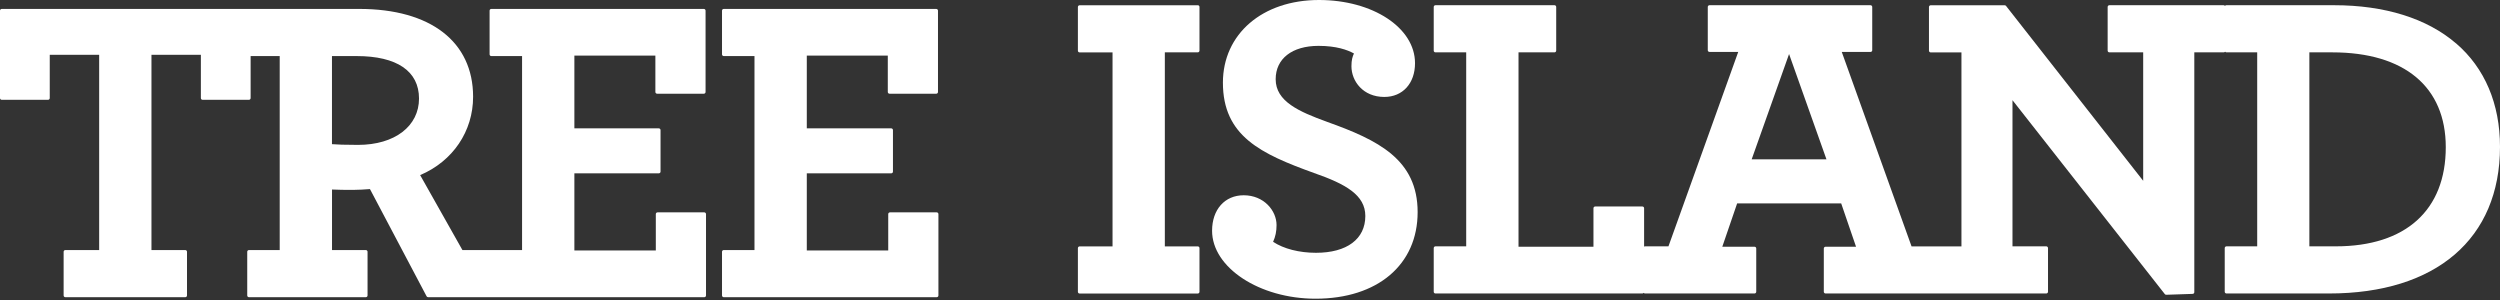
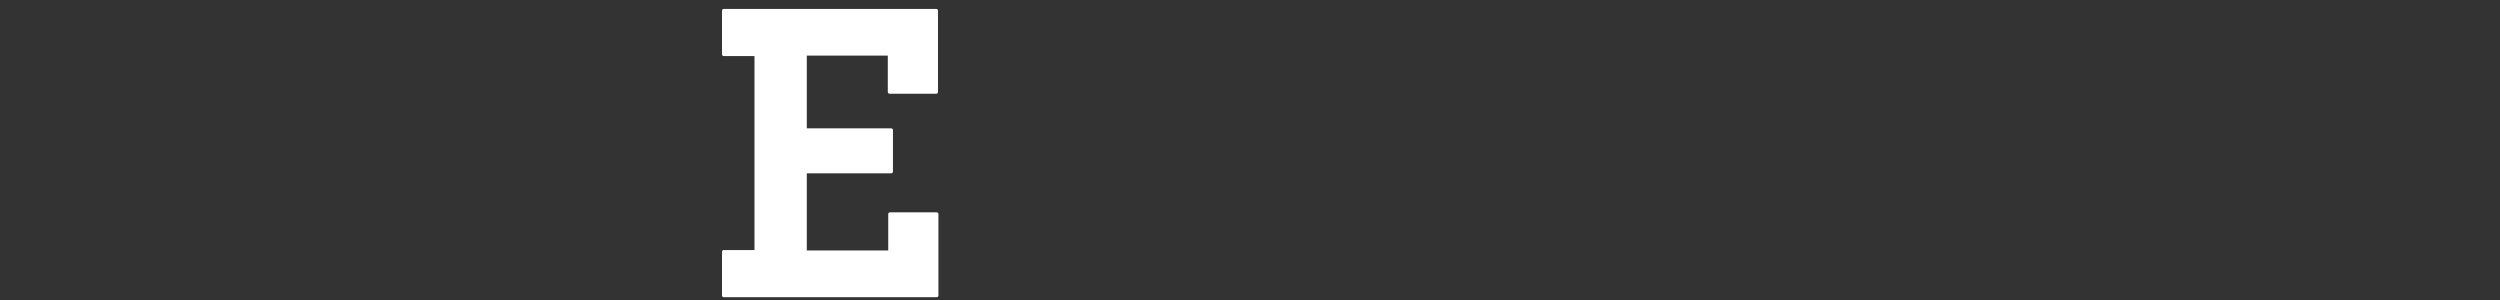
<svg xmlns="http://www.w3.org/2000/svg" width="300" height="36" viewBox="0 0 300 36" fill="none">
  <rect x="0" y="0" width="300" height="36" fill="#333333" stroke="none" />
-   <path d="M0.207 11.978H5.763C5.876 11.978 5.97 11.89 5.97 11.771V6.575H11.899V30.007H7.842C7.73 30.007 7.635 30.095 7.635 30.213V35.457C7.635 35.569 7.724 35.664 7.842 35.664H22.233C22.345 35.664 22.44 35.575 22.44 35.457V30.213C22.44 30.101 22.351 30.007 22.233 30.007H18.176V6.575H24.105V11.771C24.105 11.884 24.194 11.978 24.312 11.978H29.868C29.98 11.978 30.075 11.89 30.075 11.771V6.729H33.565V30.007H29.874C29.762 30.007 29.668 30.095 29.668 30.213V35.457C29.668 35.569 29.756 35.664 29.874 35.664H43.899C44.011 35.664 44.106 35.575 44.106 35.457V30.213C44.106 30.101 44.017 30.007 43.899 30.007H39.842V22.743C40.551 22.785 41.472 22.785 42.44 22.785C43.078 22.785 43.716 22.737 44.383 22.69H44.395L51.192 35.557C51.227 35.623 51.298 35.664 51.375 35.664H84.515C84.627 35.664 84.721 35.575 84.721 35.457V25.69C84.721 25.578 84.627 25.483 84.515 25.483H78.905C78.793 25.483 78.698 25.572 78.698 25.69V30.054H68.925V20.8H79.058C79.171 20.8 79.265 20.712 79.265 20.594V15.61C79.265 15.498 79.171 15.403 79.058 15.403H68.925V6.669H78.645V11.039C78.645 11.152 78.739 11.246 78.852 11.246H84.462C84.574 11.246 84.668 11.157 84.668 11.039V1.278C84.668 1.166 84.574 1.071 84.462 1.071H58.957C58.845 1.071 58.751 1.16 58.751 1.278V6.522C58.751 6.634 58.839 6.729 58.957 6.729H62.648V30.007H55.491L50.418 21.013C54.345 19.342 56.772 15.758 56.772 11.612C56.772 5.01 51.664 1.071 43.114 1.071H29.868H0.207C0.094 1.071 0 1.16 0 1.278V11.771C0 11.884 0.089 11.978 0.207 11.978ZM39.836 17.299V6.729H42.801C47.625 6.729 50.282 8.535 50.282 11.825C50.282 15.114 47.407 17.387 42.954 17.387C41.307 17.387 40.456 17.346 39.836 17.299Z" fill="white" />
  <path d="M86.847 35.664H112.405C112.517 35.664 112.611 35.575 112.611 35.457V25.69C112.611 25.578 112.517 25.483 112.405 25.483H106.795C106.683 25.483 106.588 25.572 106.588 25.69V30.054H96.815V20.8H106.948C107.061 20.8 107.155 20.712 107.155 20.594V15.61C107.155 15.498 107.061 15.403 106.948 15.403H96.815V6.669H106.535V11.039C106.535 11.151 106.63 11.246 106.742 11.246H112.352C112.464 11.246 112.558 11.157 112.558 11.039V1.278C112.558 1.166 112.464 1.071 112.352 1.071H86.847C86.735 1.071 86.641 1.16 86.641 1.278V6.522C86.641 6.634 86.735 6.728 86.847 6.728H90.538V30.007H86.847C86.735 30.007 86.641 30.095 86.641 30.213V35.457C86.641 35.569 86.735 35.664 86.847 35.664Z" fill="white" />
-   <path d="M143.732 0.632H129.553C129.441 0.632 129.347 0.726 129.347 0.839V6.082C129.347 6.194 129.435 6.289 129.553 6.289H133.504V29.567H129.553C129.441 29.567 129.347 29.662 129.347 29.774V35.018C129.347 35.13 129.435 35.224 129.553 35.224H143.732C143.844 35.224 143.938 35.13 143.938 35.018V29.774C143.938 29.662 143.85 29.567 143.732 29.567H139.781V6.283H143.732C143.844 6.283 143.938 6.189 143.938 6.076V0.833C143.938 0.72 143.85 0.626 143.732 0.626V0.632Z" fill="white" />
-   <path d="M159.233 14.615C155.867 13.393 153.08 12.165 153.08 9.507C153.08 7.039 155.052 5.504 158.223 5.504C160.355 5.504 161.695 5.982 162.475 6.419C162.298 6.797 162.173 7.198 162.173 7.948C162.173 9.732 163.555 11.633 166.118 11.633C168.321 11.633 169.803 10.003 169.803 7.582C169.803 3.331 164.736 0 158.276 0C151.491 0 146.749 4.08 146.749 9.921C146.749 16.322 151.284 18.454 157.691 20.763C161.489 22.085 163.839 23.408 163.839 25.918C163.839 28.687 161.624 30.335 157.916 30.335C155.908 30.335 154.042 29.857 152.772 29.018C153.056 28.392 153.186 27.766 153.186 27.01C153.186 25.286 151.68 23.432 149.241 23.432C146.974 23.432 145.45 25.144 145.45 27.689C145.45 32.106 151.131 35.844 157.863 35.844C165.309 35.844 170.116 31.77 170.116 25.457C170.116 19.145 165.398 16.812 159.227 14.615H159.233Z" fill="white" />
-   <path d="M294.703 5.191C291.231 2.209 286.176 0.626 280.088 0.626H267.155C267.091 0.626 267.037 0.655 266.996 0.703C266.961 0.655 266.902 0.626 266.837 0.626H253.125C253.013 0.626 252.918 0.72 252.918 0.833V6.076C252.918 6.189 253.013 6.283 253.125 6.283H257.182V21.695L240.724 0.709C240.683 0.661 240.624 0.632 240.565 0.632H231.683C231.571 0.632 231.476 0.726 231.476 0.839V6.082C231.476 6.194 231.571 6.289 231.683 6.289H235.374V29.567H229.386L221.013 6.236H224.461C224.573 6.236 224.668 6.141 224.668 6.029V0.833C224.668 0.72 224.573 0.626 224.461 0.626H205.139C205.027 0.626 204.933 0.72 204.933 0.833V6.023C204.933 6.135 205.021 6.23 205.139 6.23H208.588L200.215 29.561H197.398C197.356 29.561 197.321 29.579 197.292 29.597V24.985C197.292 24.872 197.203 24.778 197.085 24.778H191.422C191.31 24.778 191.215 24.872 191.215 24.985V29.608H182.222V6.283H186.538C186.65 6.283 186.745 6.189 186.745 6.076V0.833C186.745 0.72 186.656 0.626 186.538 0.626H172.254C172.141 0.626 172.047 0.72 172.047 0.833V6.076C172.047 6.189 172.136 6.283 172.254 6.283H175.944V29.561H172.254C172.141 29.561 172.047 29.656 172.047 29.768V35.012C172.047 35.124 172.136 35.218 172.254 35.218H197.085C197.15 35.218 197.203 35.189 197.244 35.142C197.28 35.189 197.339 35.218 197.404 35.218H210.543C210.655 35.218 210.749 35.124 210.749 35.012V29.815C210.749 29.703 210.661 29.608 210.543 29.608H206.675L208.458 24.406H220.942L222.725 29.608H219.064C218.952 29.608 218.857 29.703 218.857 29.815V35.012C218.857 35.124 218.952 35.218 219.064 35.218H245.554C245.667 35.218 245.761 35.124 245.761 35.012V29.768C245.761 29.656 245.667 29.561 245.554 29.561H241.498V12.023L259.78 35.295C259.821 35.342 259.88 35.372 259.939 35.372C259.939 35.372 259.939 35.372 259.945 35.372L263.116 35.266C263.229 35.266 263.317 35.171 263.317 35.059V6.283H266.854C266.919 6.283 266.972 6.254 267.014 6.206C267.049 6.254 267.108 6.283 267.173 6.283H270.864V29.561H267.173C267.061 29.561 266.967 29.656 266.967 29.768V35.012C266.967 35.124 267.061 35.218 267.173 35.218H279.485C292.329 35.218 300 28.634 300 17.615C300 12.46 298.175 8.161 294.721 5.197L294.703 5.191ZM219.176 19.121H210.2L214.688 6.484L219.176 19.121ZM293.493 17.662C293.493 25.221 288.68 29.561 280.294 29.561H277.123V6.283H279.881C288.532 6.283 293.493 10.428 293.493 17.662Z" fill="white" />
</svg>